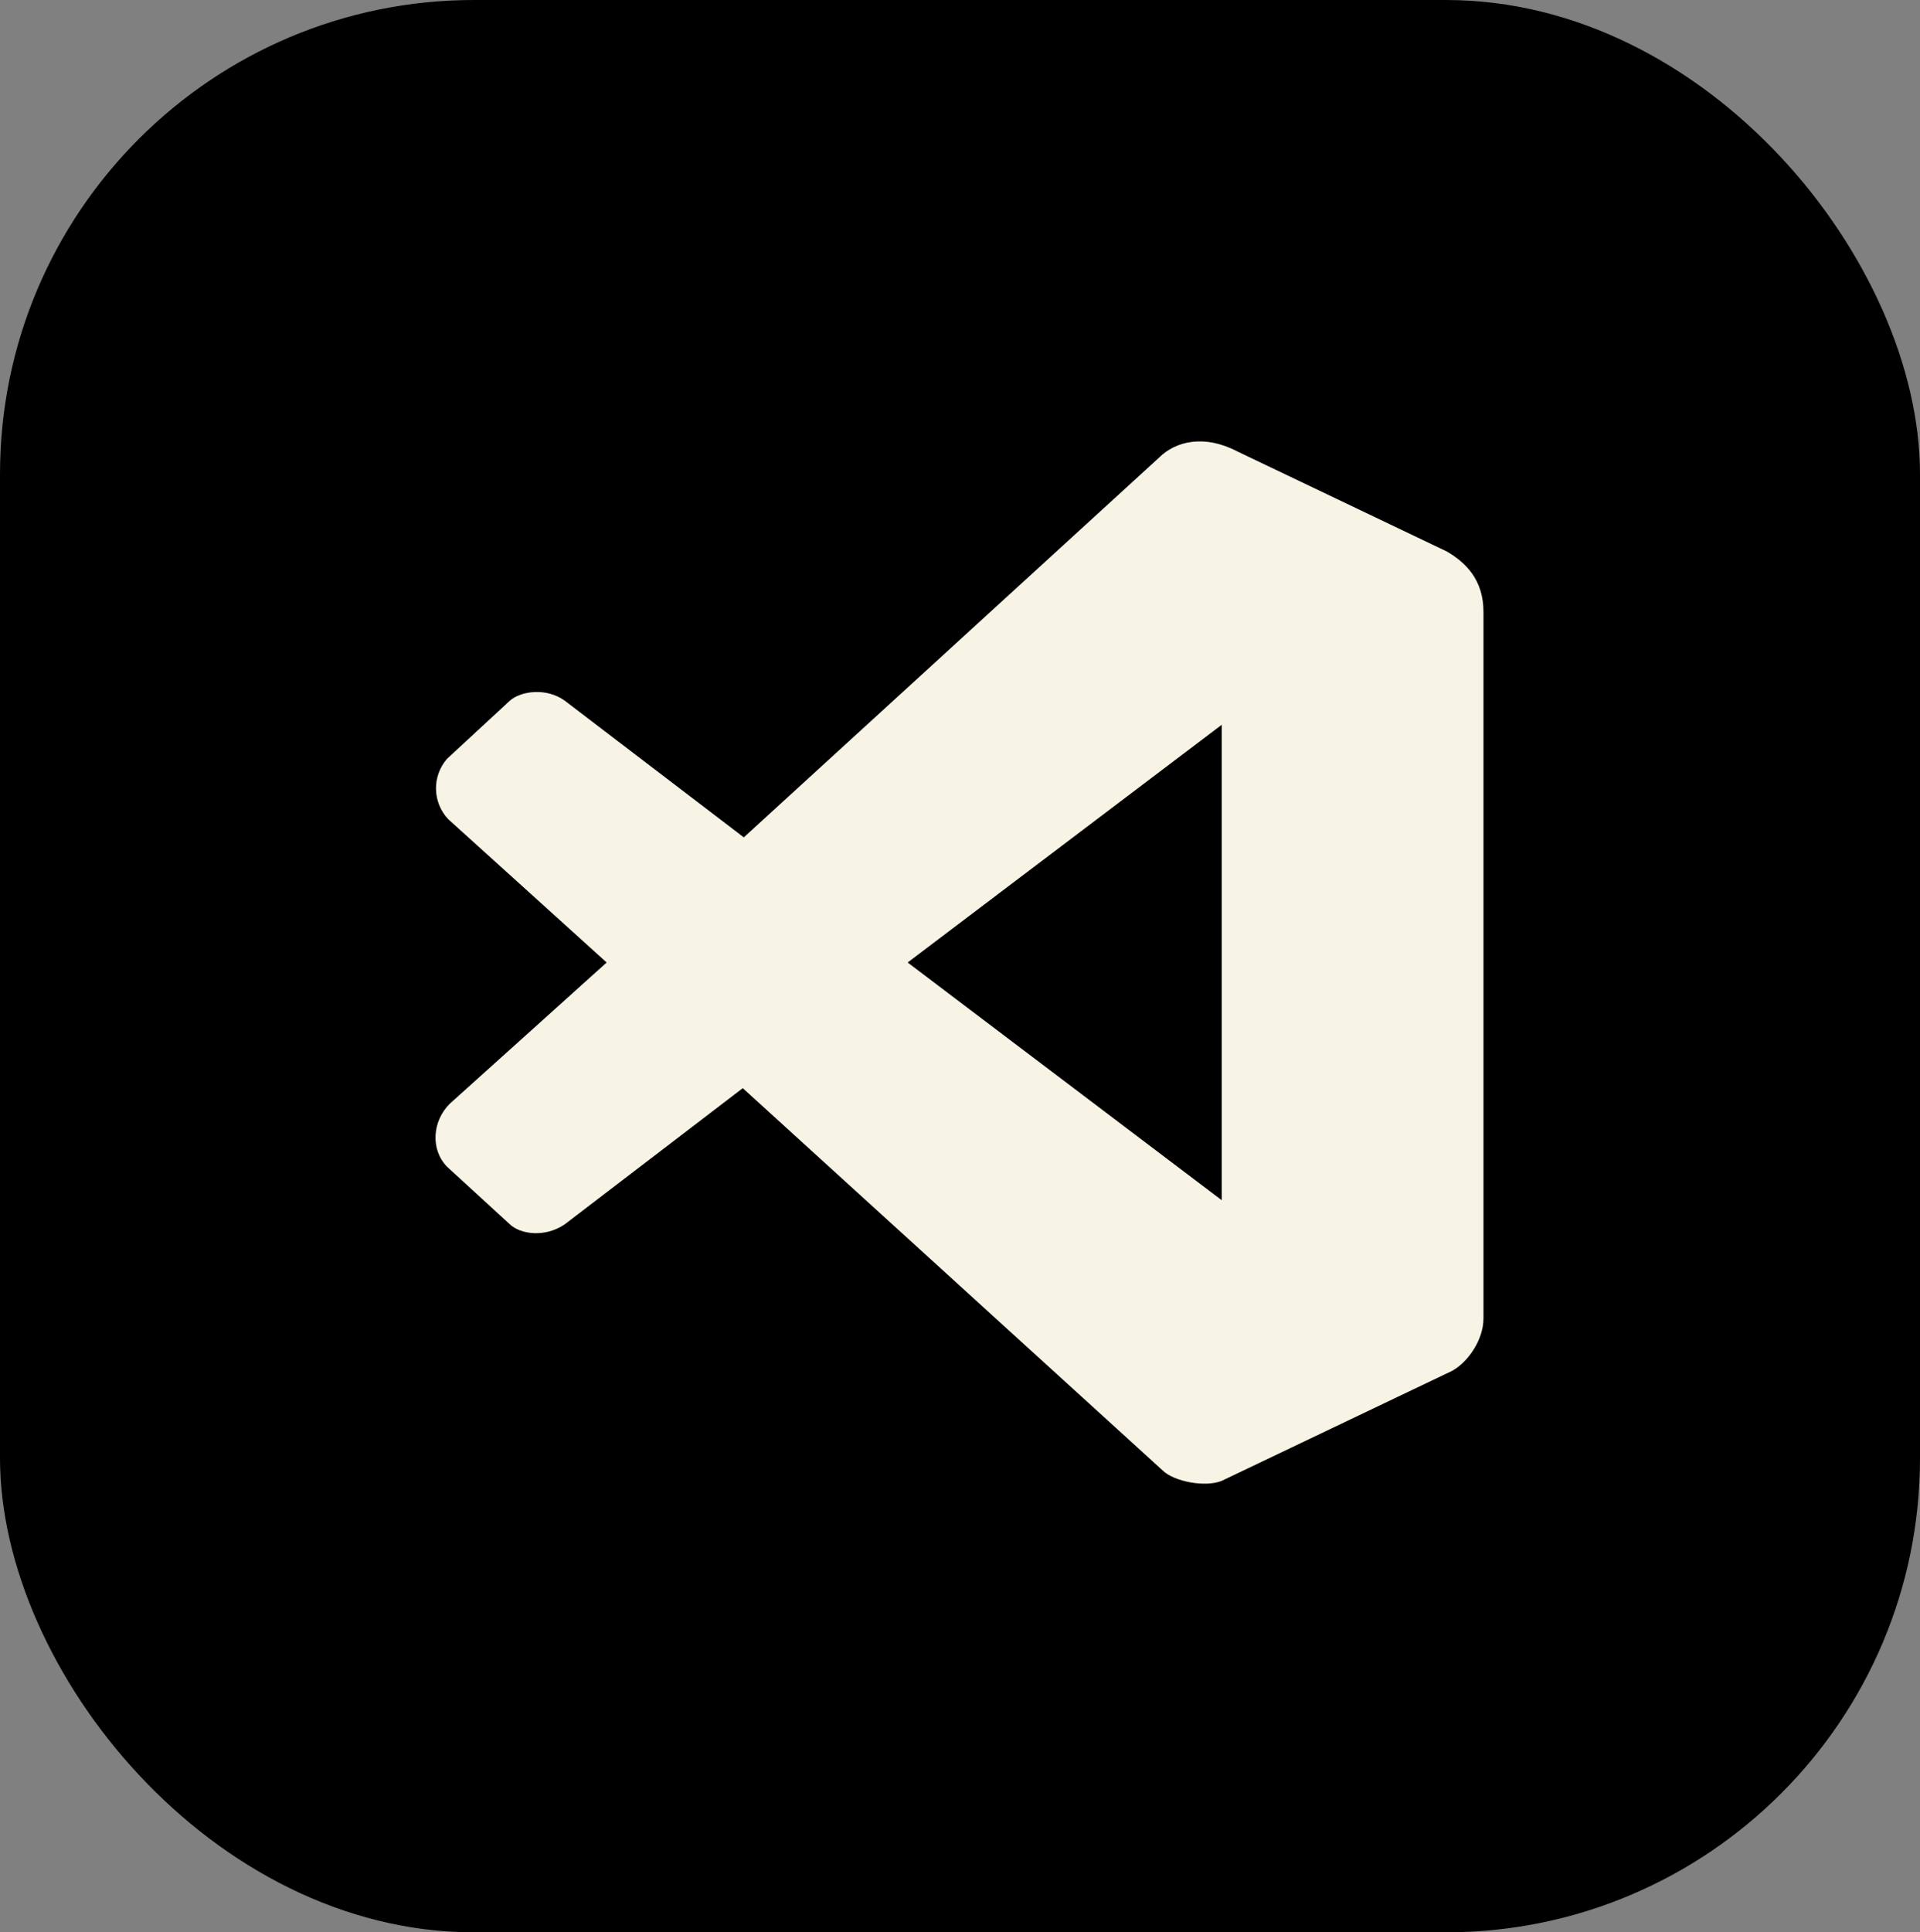
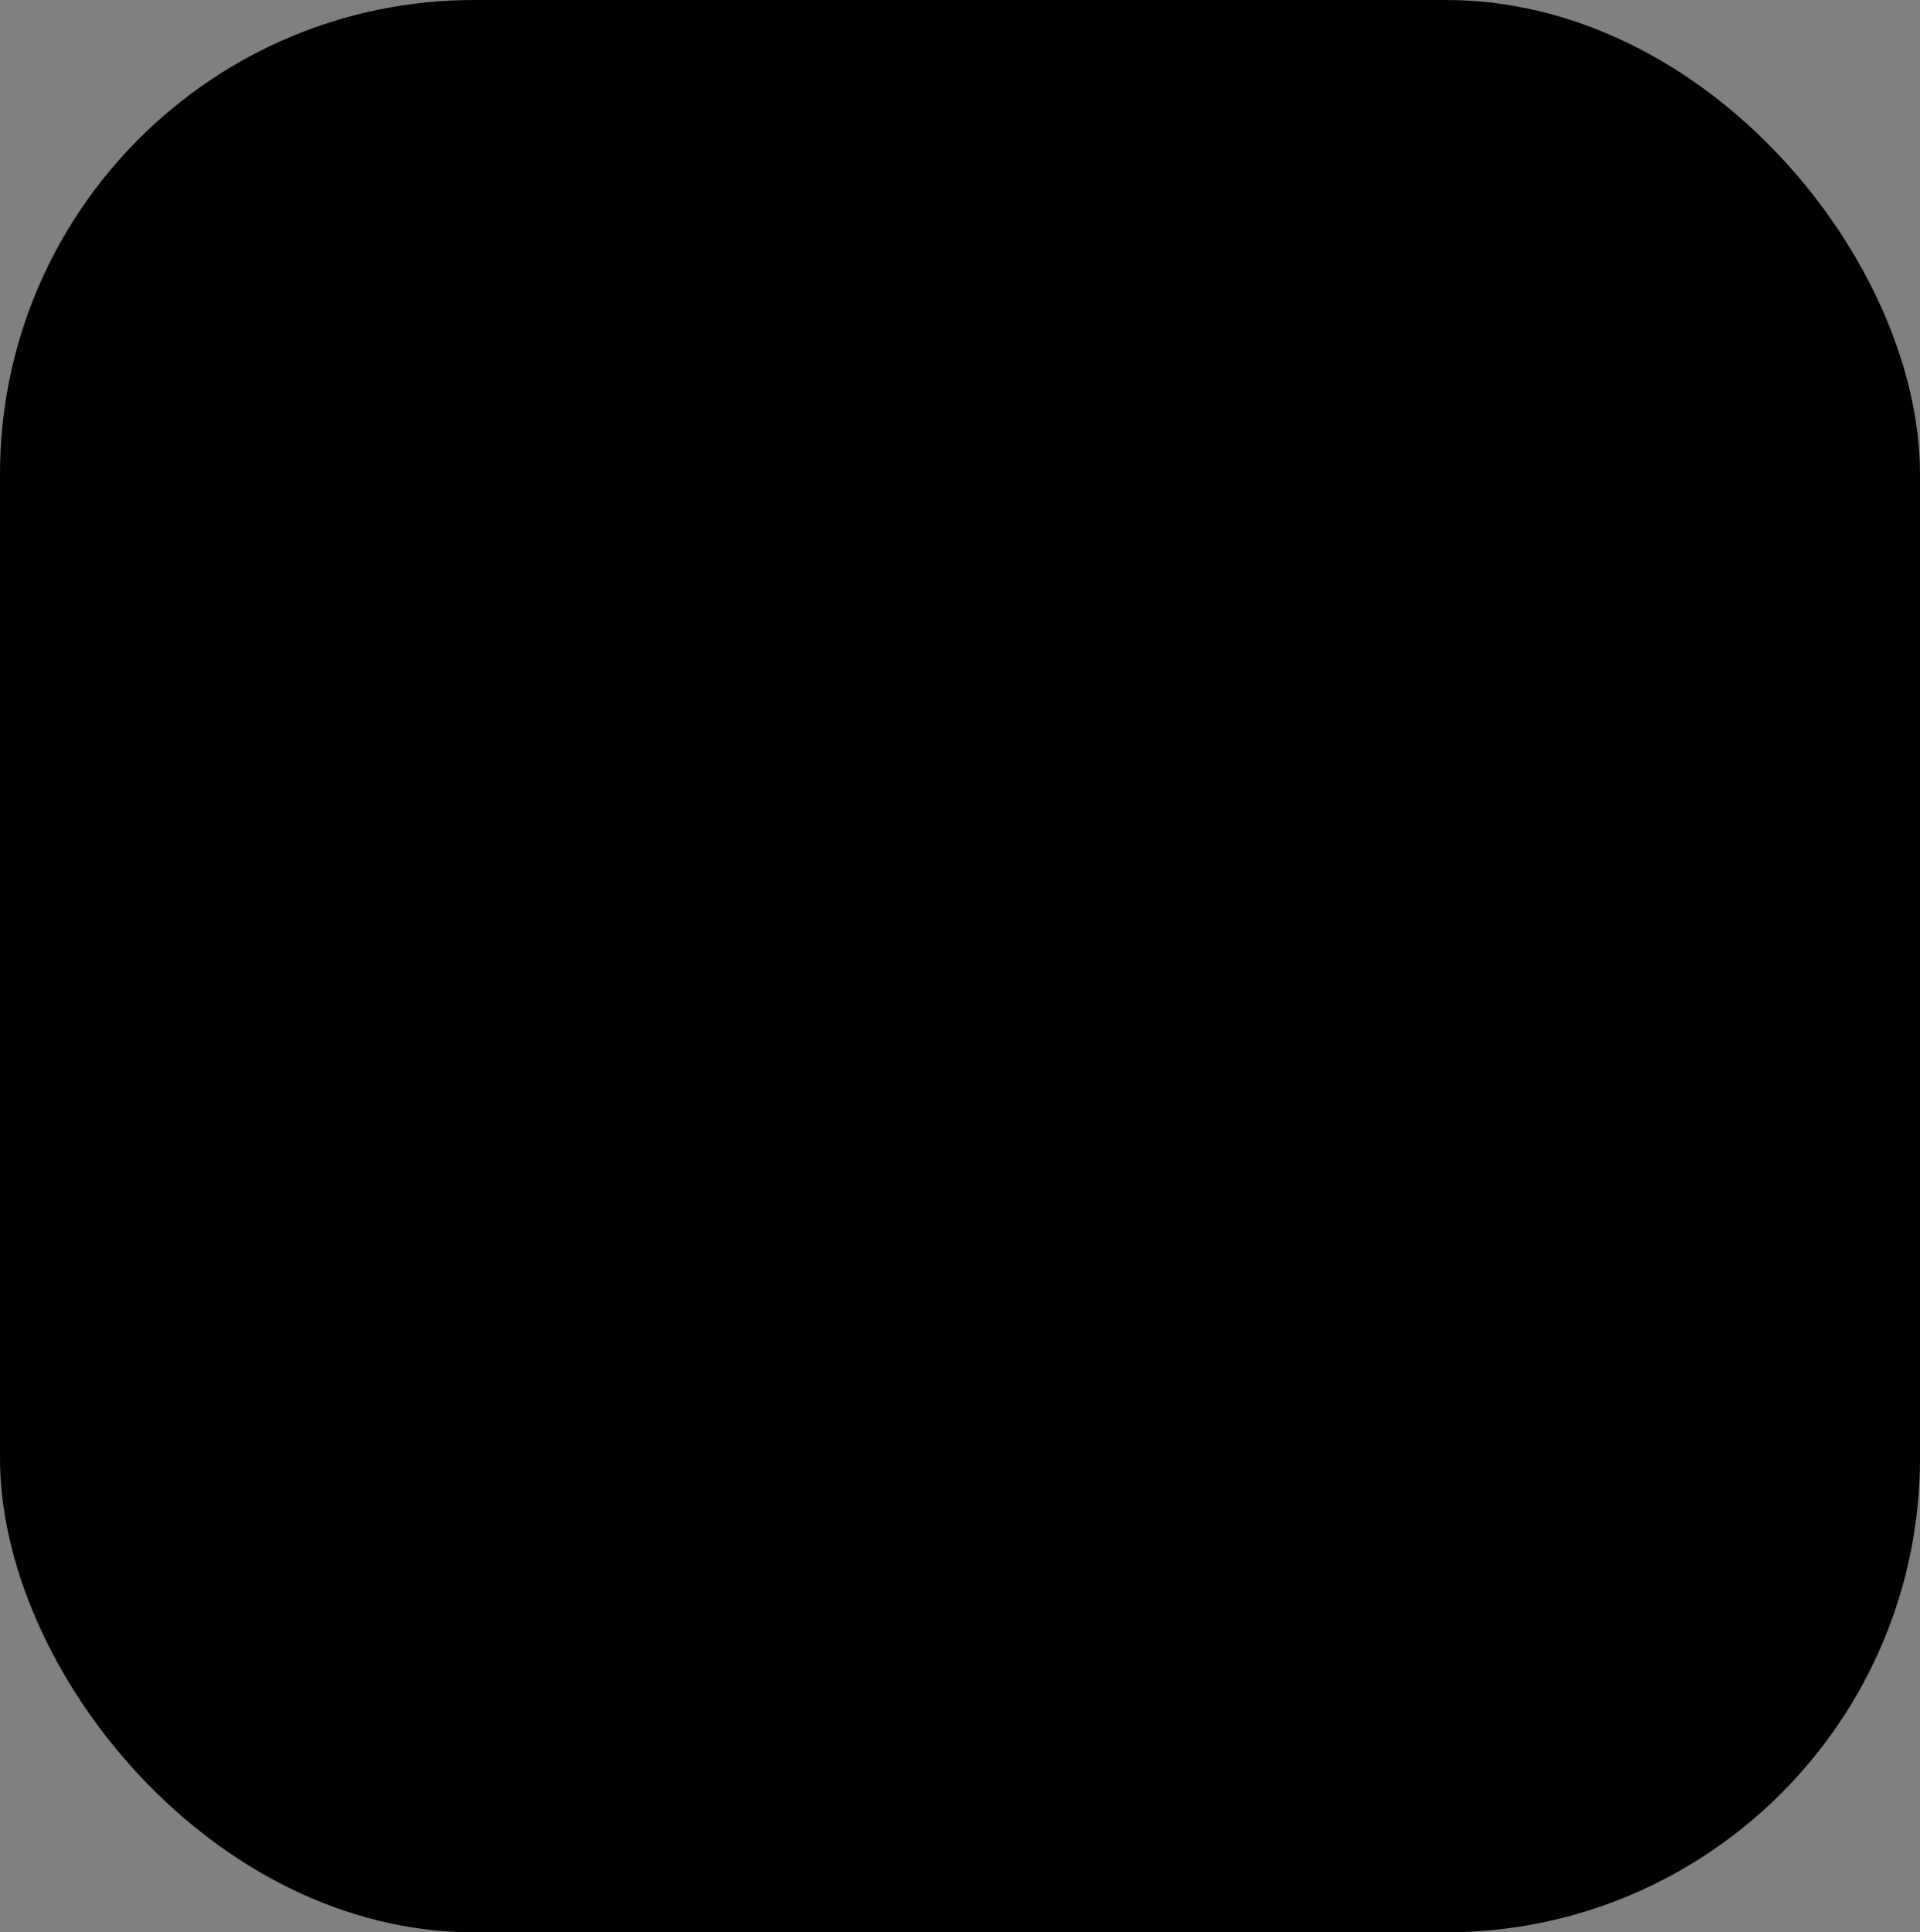
<svg xmlns="http://www.w3.org/2000/svg" width="162" height="163" viewBox="0 0 162 163" fill="none">
  <rect x="0" y="0" width="162" height="163" fill="#808080" stroke="none" />
  <rect width="162" height="163" rx="40" fill="black" />
-   <path d="M103.083 101.243V61.139L76.583 81.191M37.805 69.089C37.166 68.403 36.803 67.504 36.787 66.567C36.77 65.629 37.102 64.718 37.717 64.01L43.017 59.108C43.9 58.313 46.064 57.959 47.654 59.108L62.759 70.635L97.783 38.614C99.197 37.201 101.626 36.627 104.408 38.084L122.075 46.52C123.665 47.448 125.167 48.905 125.167 51.599V111.224C125.167 112.991 123.886 114.89 122.517 115.641L103.083 124.916C101.67 125.49 99.02 124.96 98.093 124.033L62.671 91.791L47.654 103.274C45.976 104.423 43.9 104.113 43.017 103.274L37.717 98.416C36.303 96.958 36.48 94.573 37.938 93.116L51.188 81.191" fill="#F7F3E5" />
</svg>